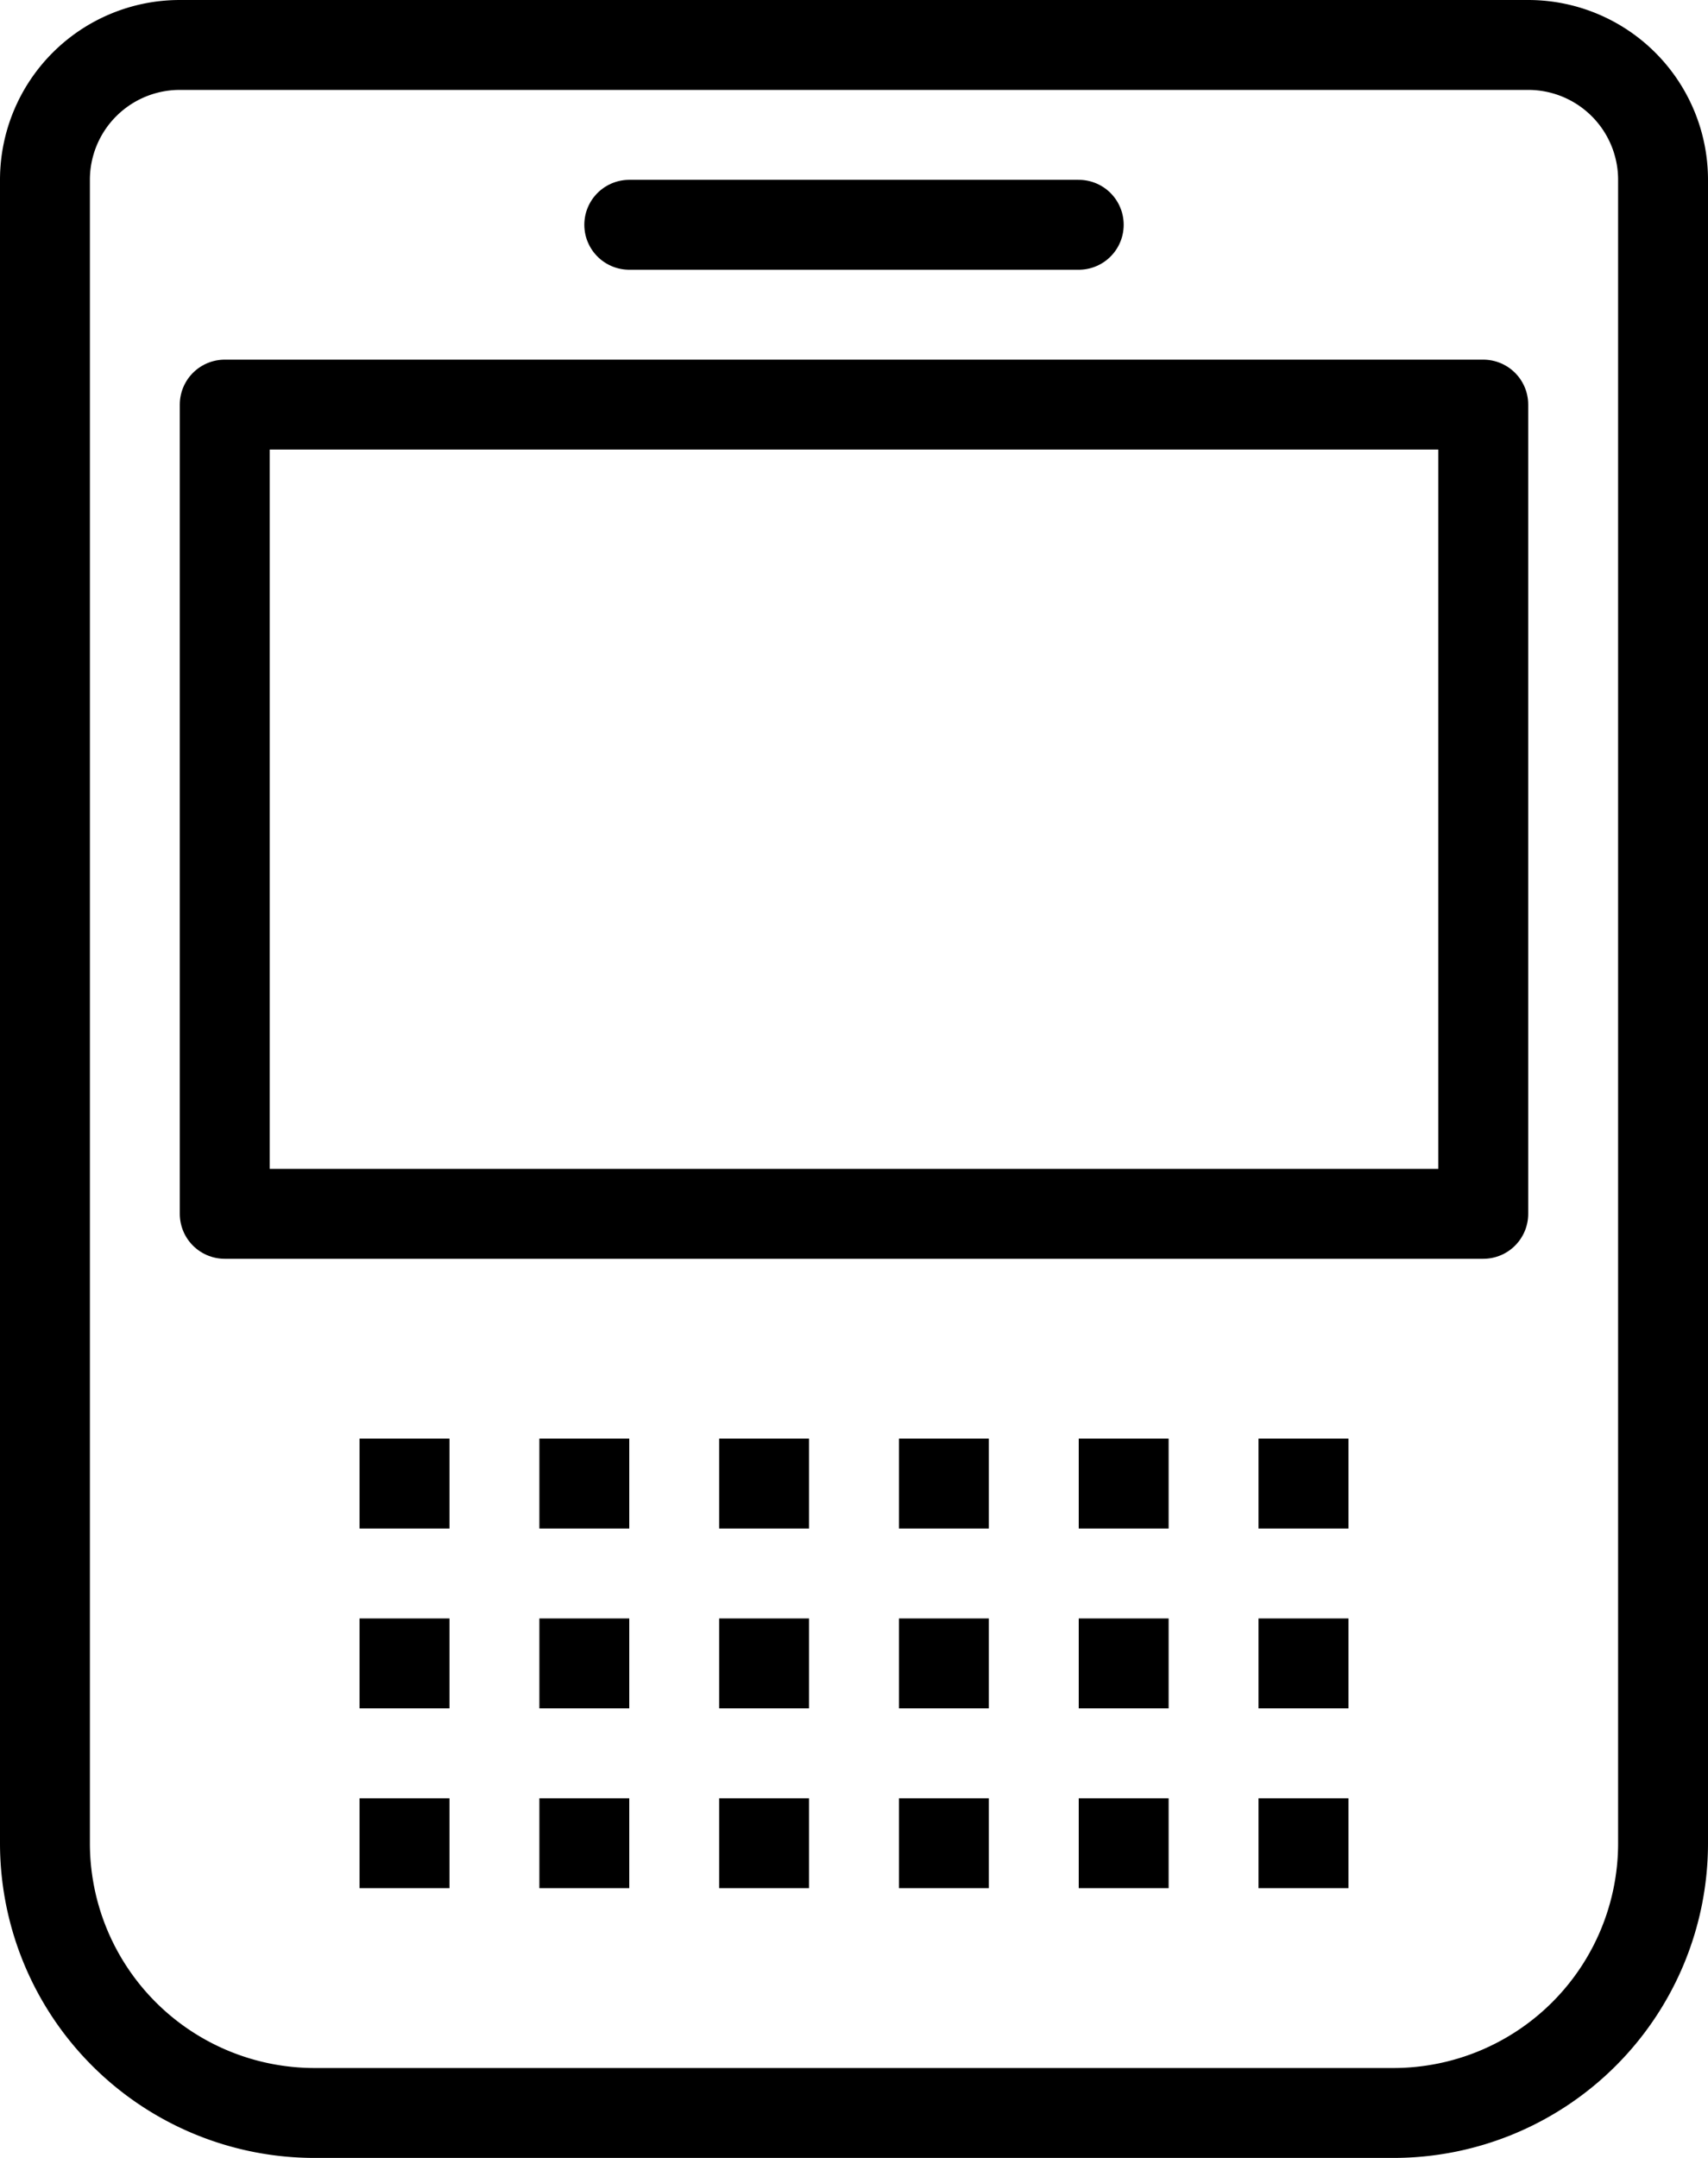
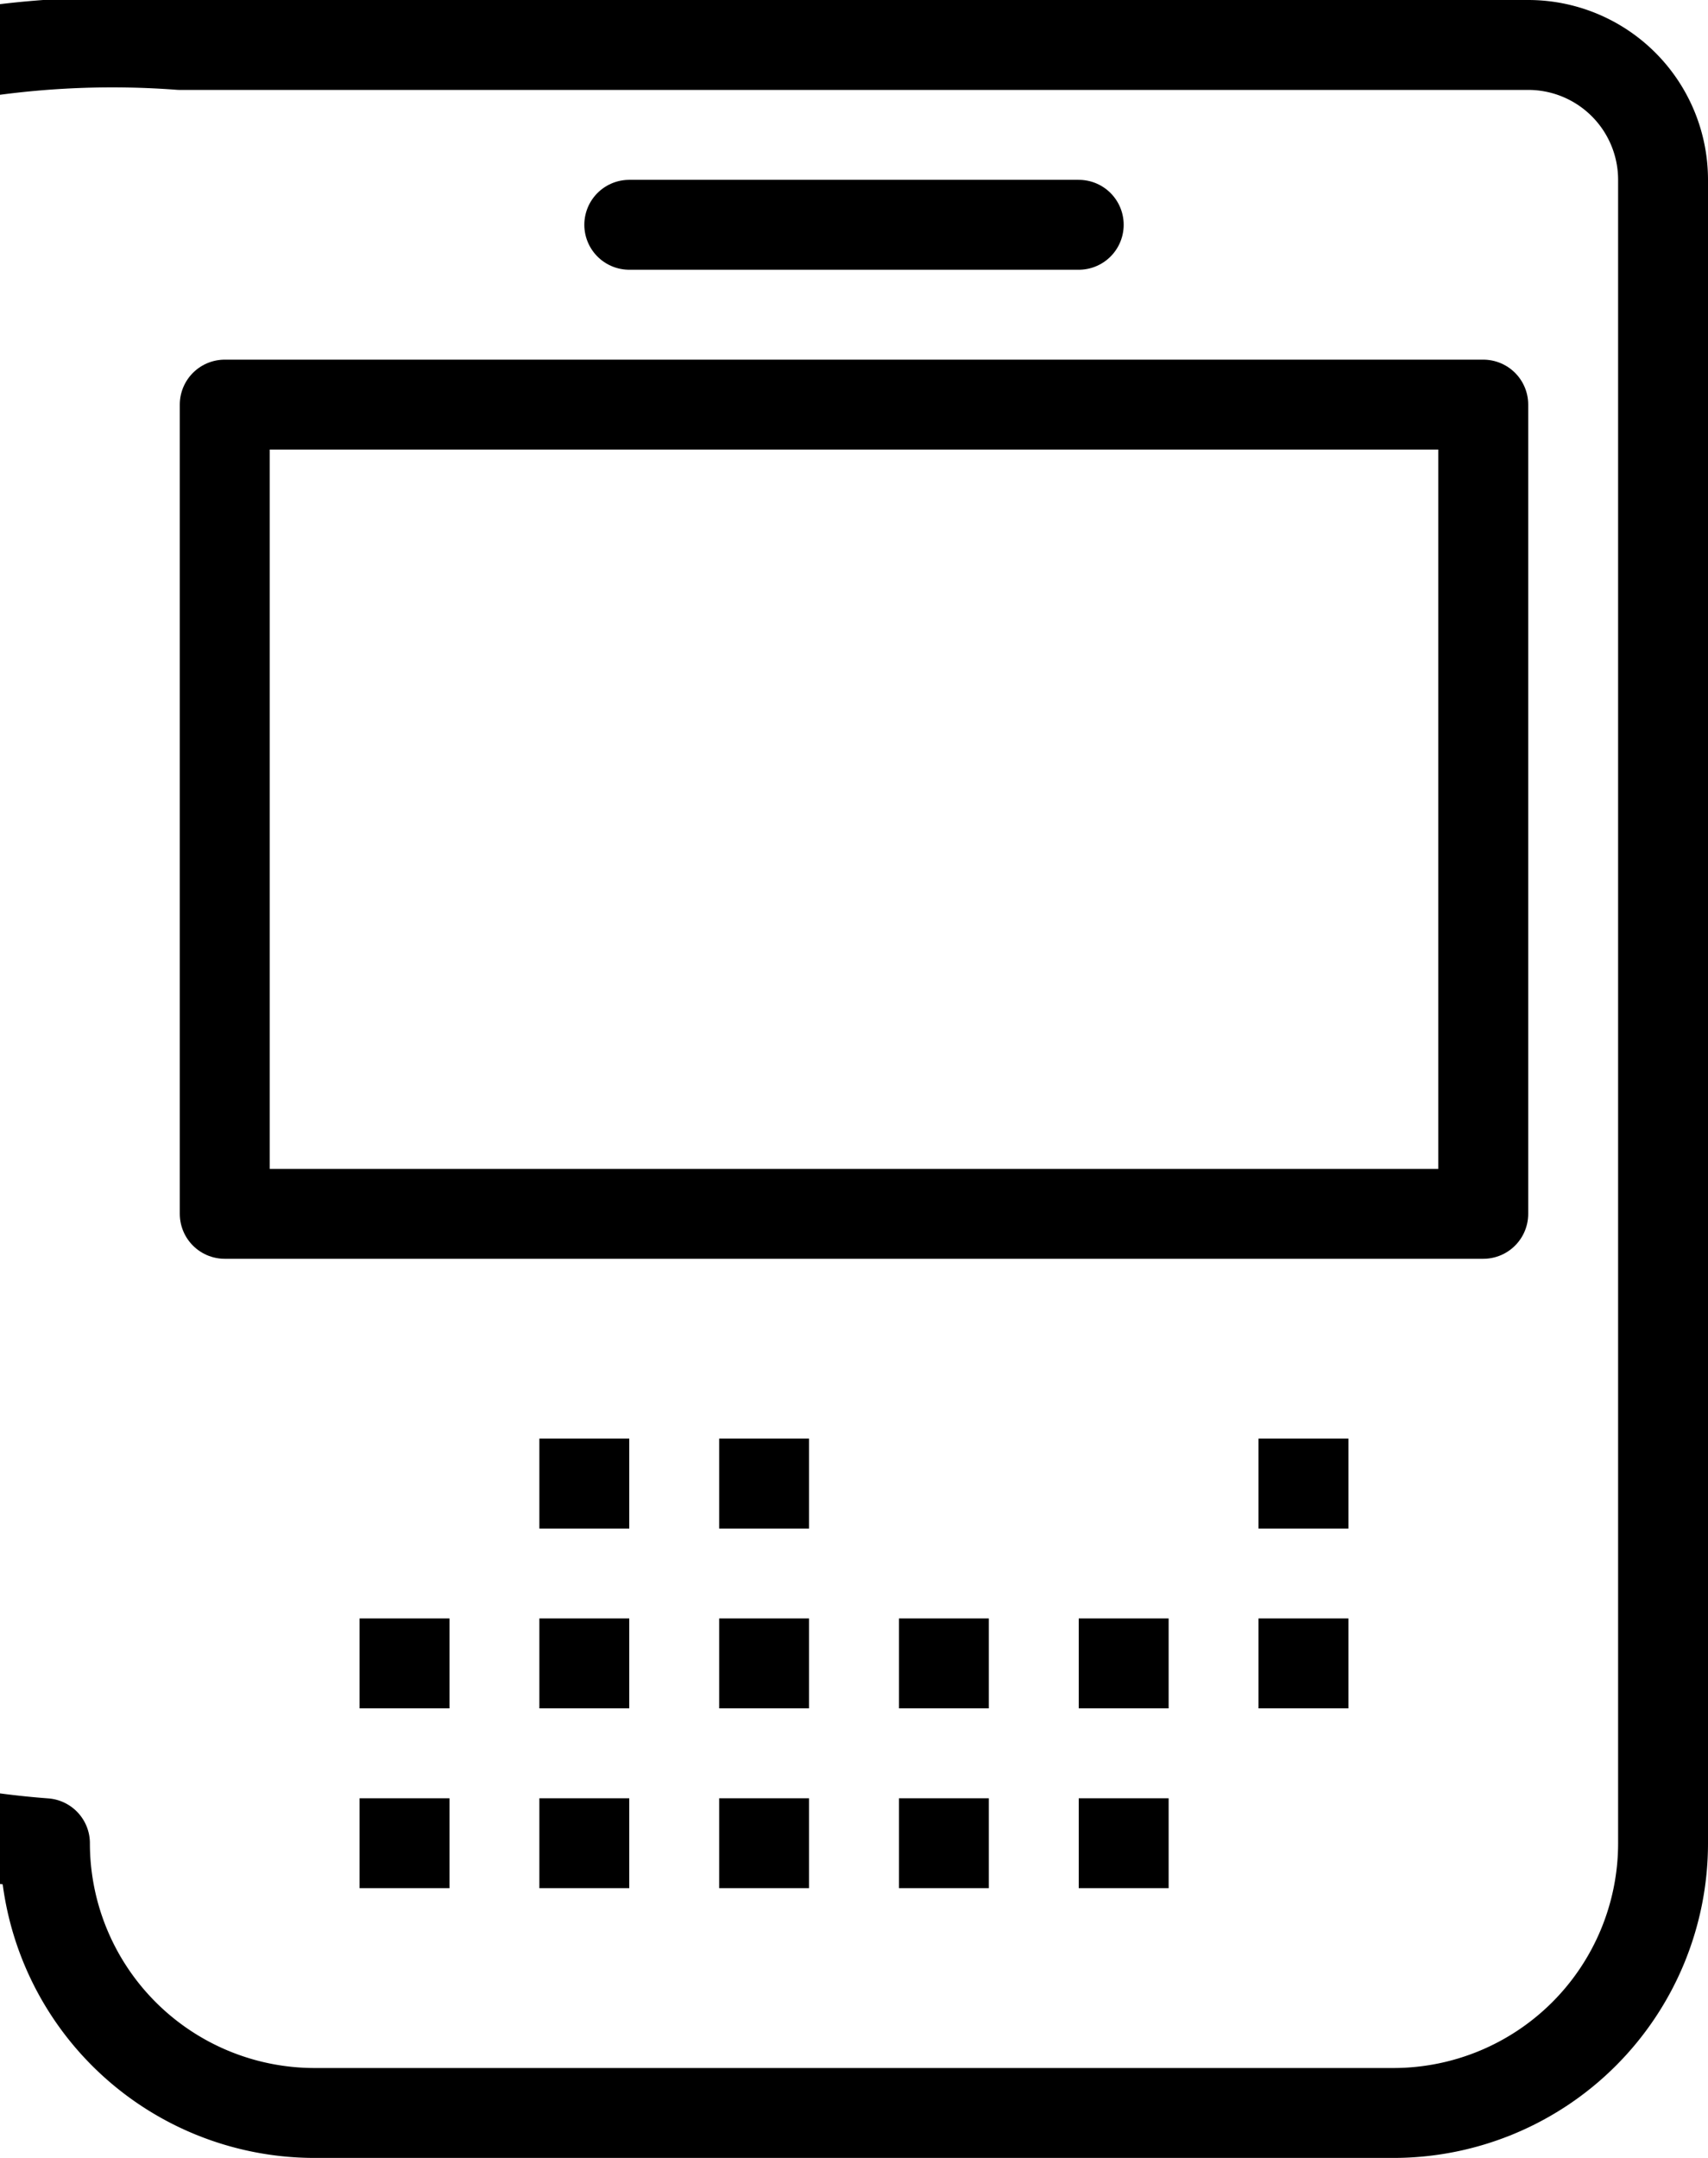
<svg xmlns="http://www.w3.org/2000/svg" viewBox="0 0 19 24">
  <defs>
    <style>.cls-1{fill:none;stroke:#000;stroke-linecap:round;stroke-linejoin:round;}</style>
  </defs>
  <g id="Ebene_2" data-name="Ebene 2">
    <g id="Outline_Icons" data-name="Outline Icons">
      <rect class="cls-1" x="2.5" y="4.5" width="14" height="9" />
      <line class="cls-1" x1="7" y1="2.5" x2="12" y2="2.5" />
-       <polygon points="5 16 4 16 4 17 5 17 5 16 5 16" />
      <polygon points="7 16 6 16 6 17 7 17 7 16 7 16" />
      <polygon points="9 16 8 16 8 17 9 17 9 16 9 16" />
      <polygon points="5 18 4 18 4 19 5 19 5 18 5 18" />
      <polygon points="7 18 6 18 6 19 7 19 7 18 7 18" />
      <polygon points="9 18 8 18 8 19 9 19 9 18 9 18" />
      <polygon points="5 20 4 20 4 21 5 21 5 20 5 20" />
      <polygon points="7 20 6 20 6 21 7 21 7 20 7 20" />
      <polygon points="9 20 8 20 8 21 9 21 9 20 9 20" />
-       <polygon points="11 16 10 16 10 17 11 17 11 16 11 16" />
      <polygon points="11 18 10 18 10 19 11 19 11 18 11 18" />
      <polygon points="11 20 10 20 10 21 11 21 11 20 11 20" />
-       <polygon points="13 16 12 16 12 17 13 17 13 16 13 16" />
      <polygon points="13 18 12 18 12 19 13 19 13 18 13 18" />
      <polygon points="13 20 12 20 12 21 13 21 13 20 13 20" />
      <polygon points="15 16 14 16 14 17 15 17 15 16 15 16" />
      <polygon points="15 18 14 18 14 19 15 19 15 18 15 18" />
-       <polygon points="15 20 14 20 14 21 15 21 15 20 15 20" />
-       <path class="cls-1" d="M18.5,20.5a3,3,0,0,1-3,3H3.5a3,3,0,0,1-3-3V2A1.5,1.5,0,0,1,2,.5H17A1.5,1.5,0,0,1,18.5,2Z" />
+       <path class="cls-1" d="M18.5,20.5a3,3,0,0,1-3,3H3.5a3,3,0,0,1-3-3A1.5,1.5,0,0,1,2,.5H17A1.5,1.5,0,0,1,18.5,2Z" />
    </g>
  </g>
</svg>